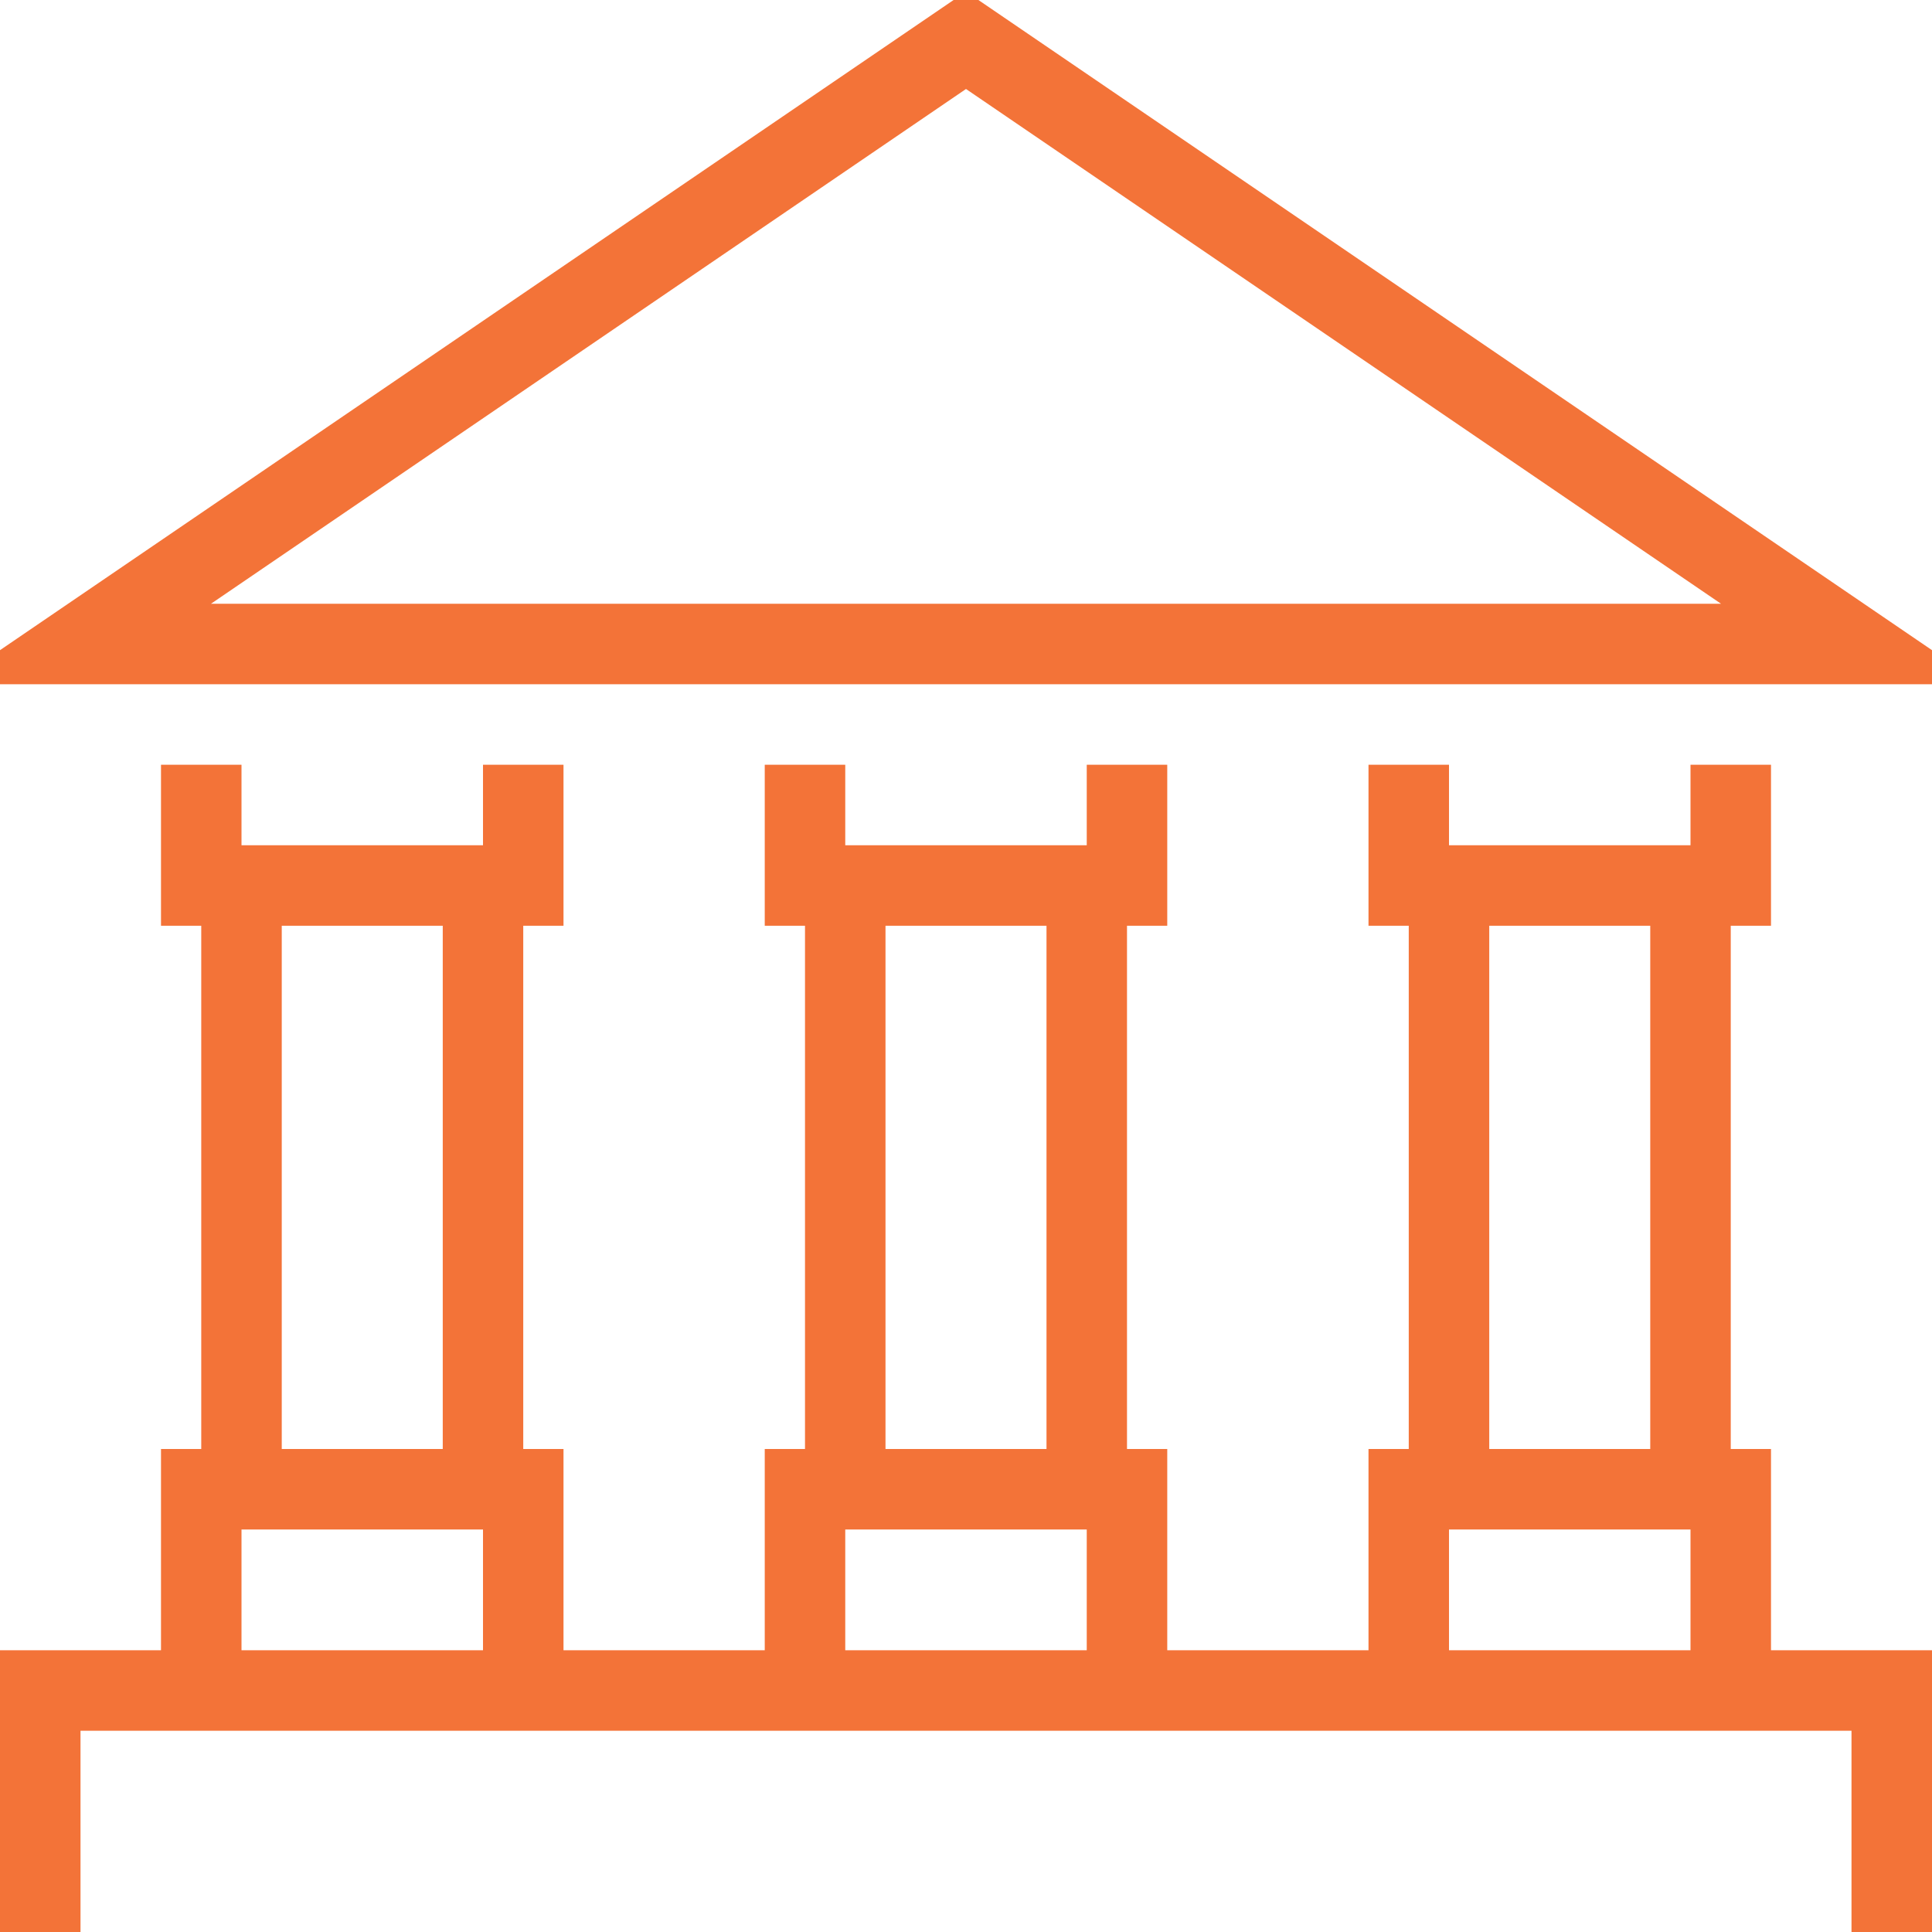
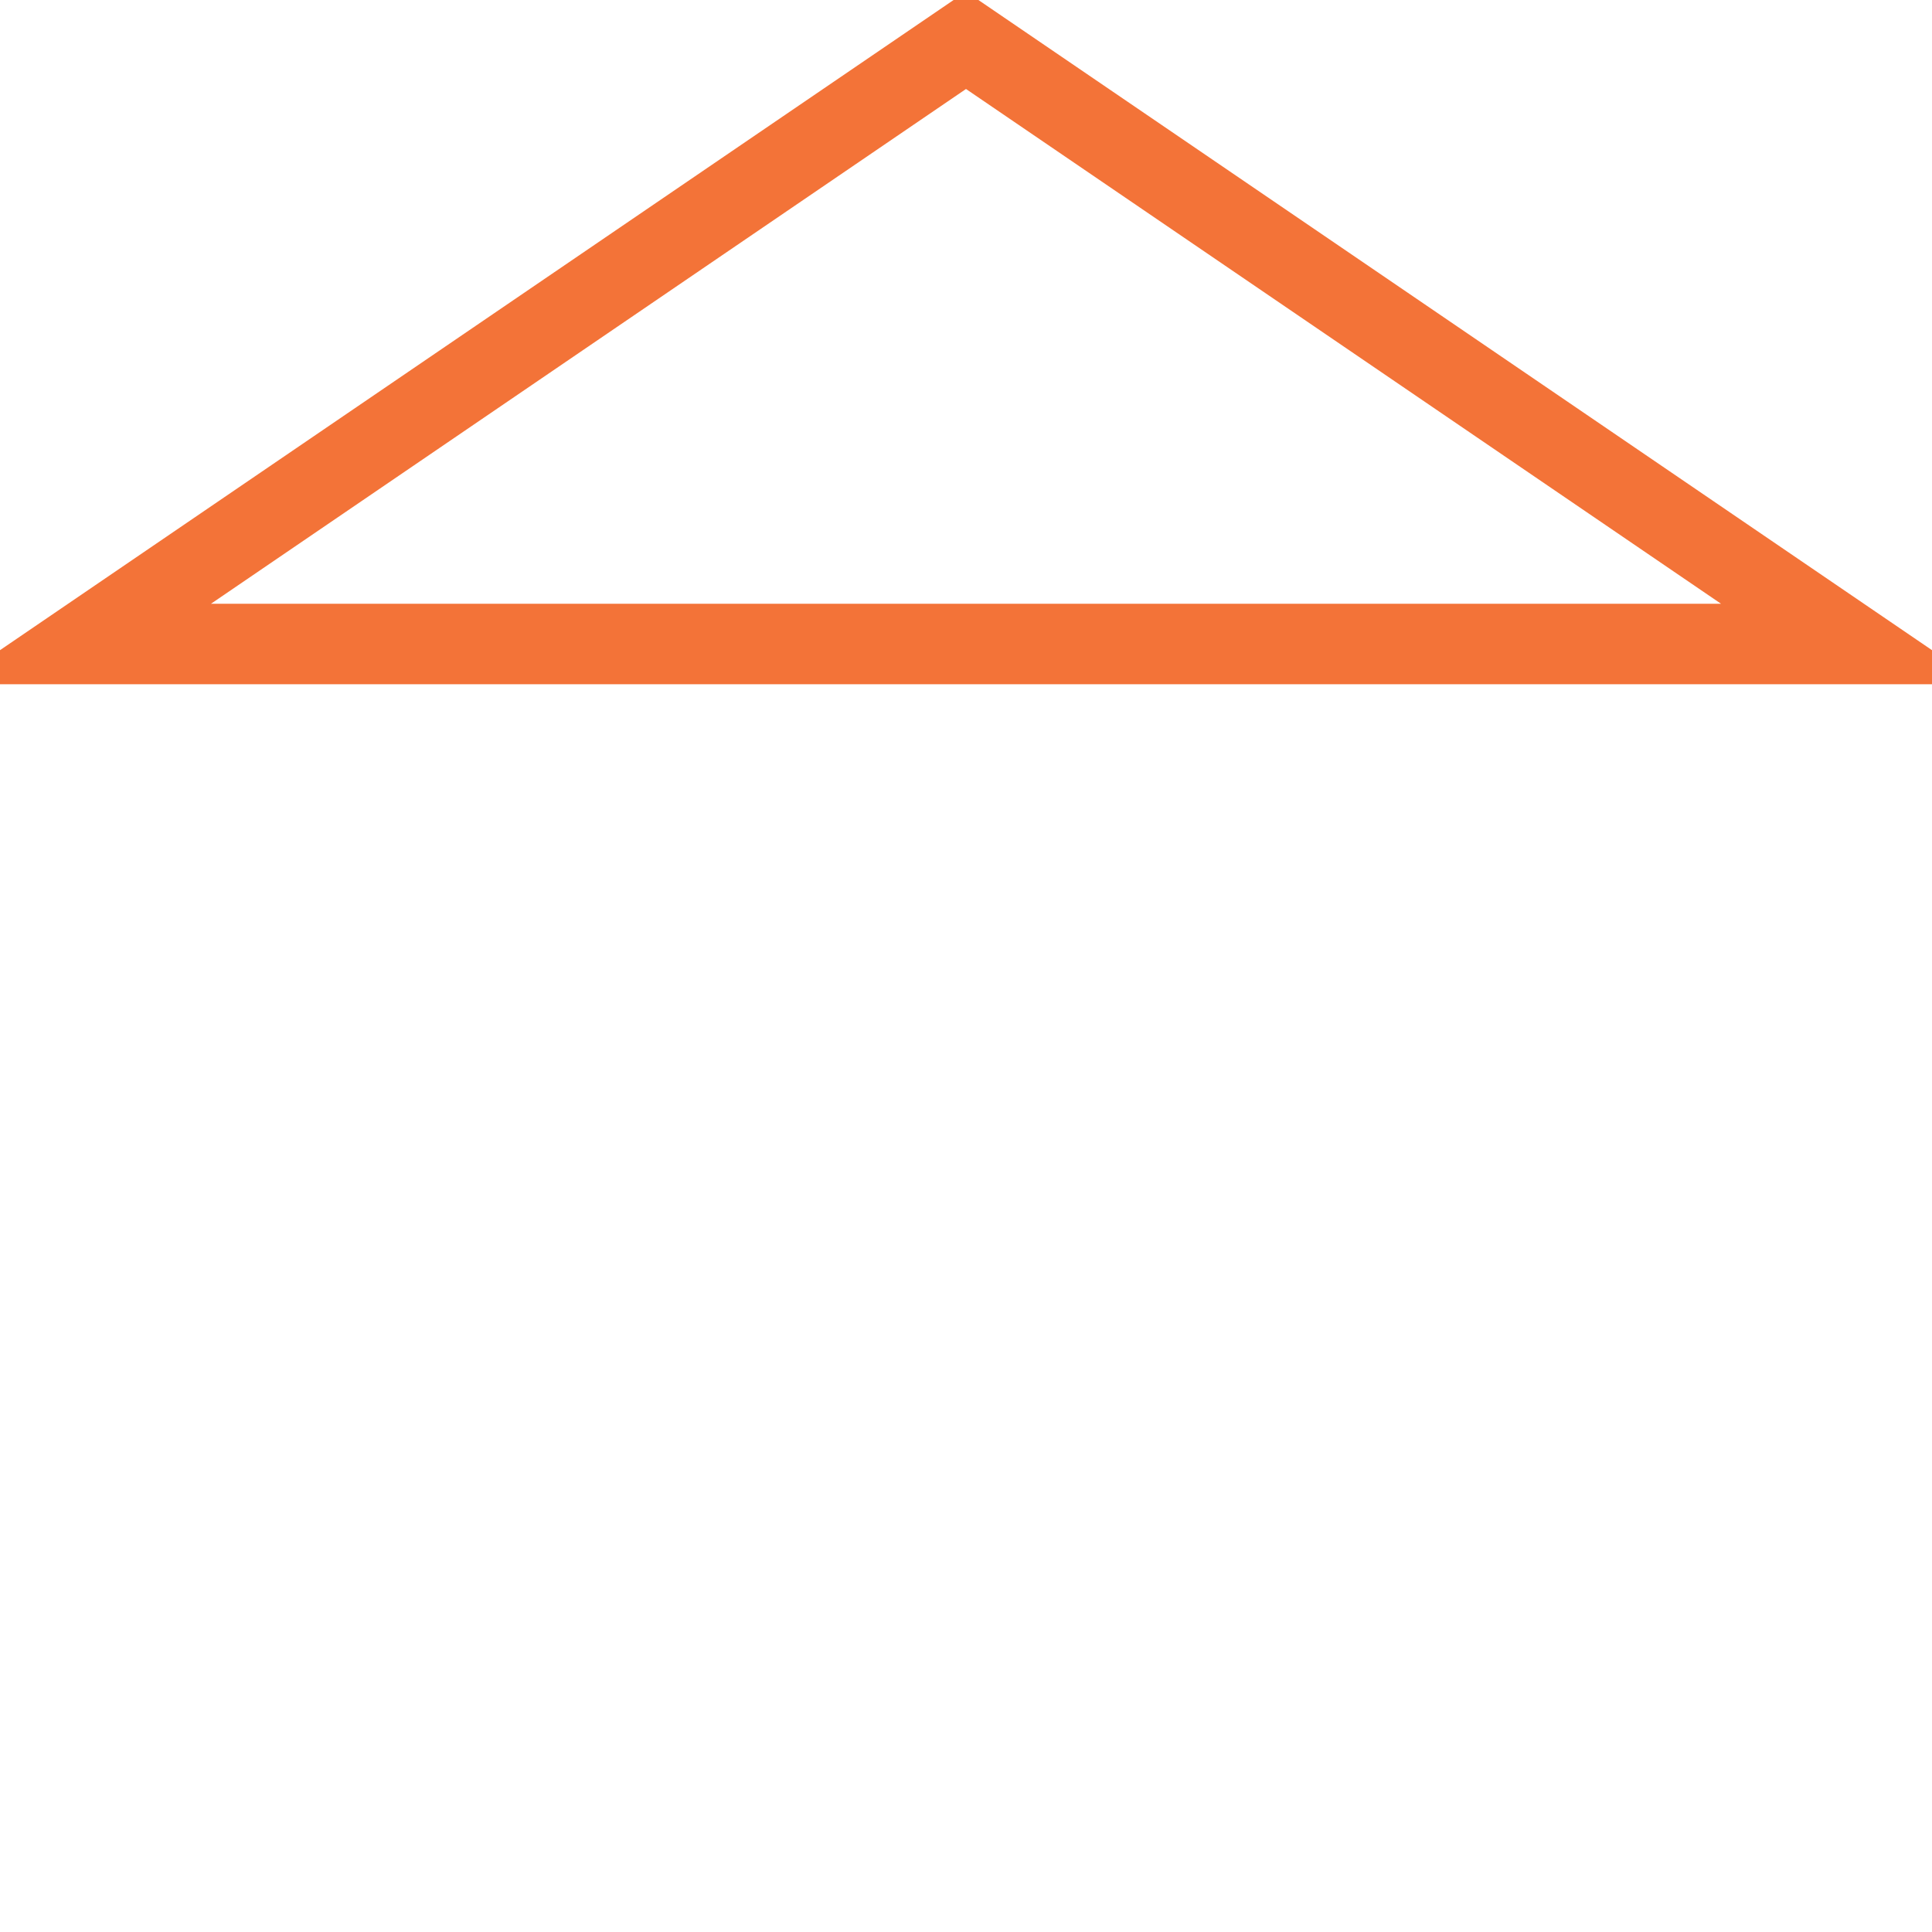
<svg xmlns="http://www.w3.org/2000/svg" width="48" height="48" viewBox="0 0 48 48" fill="none">
  <g clip-path="url(#clip0_12326_7640)">
-     <path fill-rule="evenodd" clip-rule="evenodd" d="M6 21H12V19H14V23H13V36H14V41H19V36H20V23H19V19H21V21H27V19H29V23H28V36H29V41H34V36H35V23H34V19H36V21H42V19H44V23H43V36H44V41H48V48H46V43H2V48H0V41H4V36H5V23H4V19H6V21ZM6 41H12V38H6V41ZM21 41H27V38H21V41ZM36 41H42V38H36V41ZM7 36H11V23H7V36ZM22 36H26V23H22V36ZM37 36H41V23H37V36Z" fill="#F37338" />
    <path fill-rule="evenodd" clip-rule="evenodd" d="M49.242 17H-1.242L24 -0.21L49.242 17ZM5.242 15H42.758L24 2.211L5.242 15Z" fill="#F37338" />
  </g>
  <defs>
    <clipPath id="clip0_12326_7640">
      <rect width="48" height="48" fill="white" />
    </clipPath>
  </defs>
</svg>